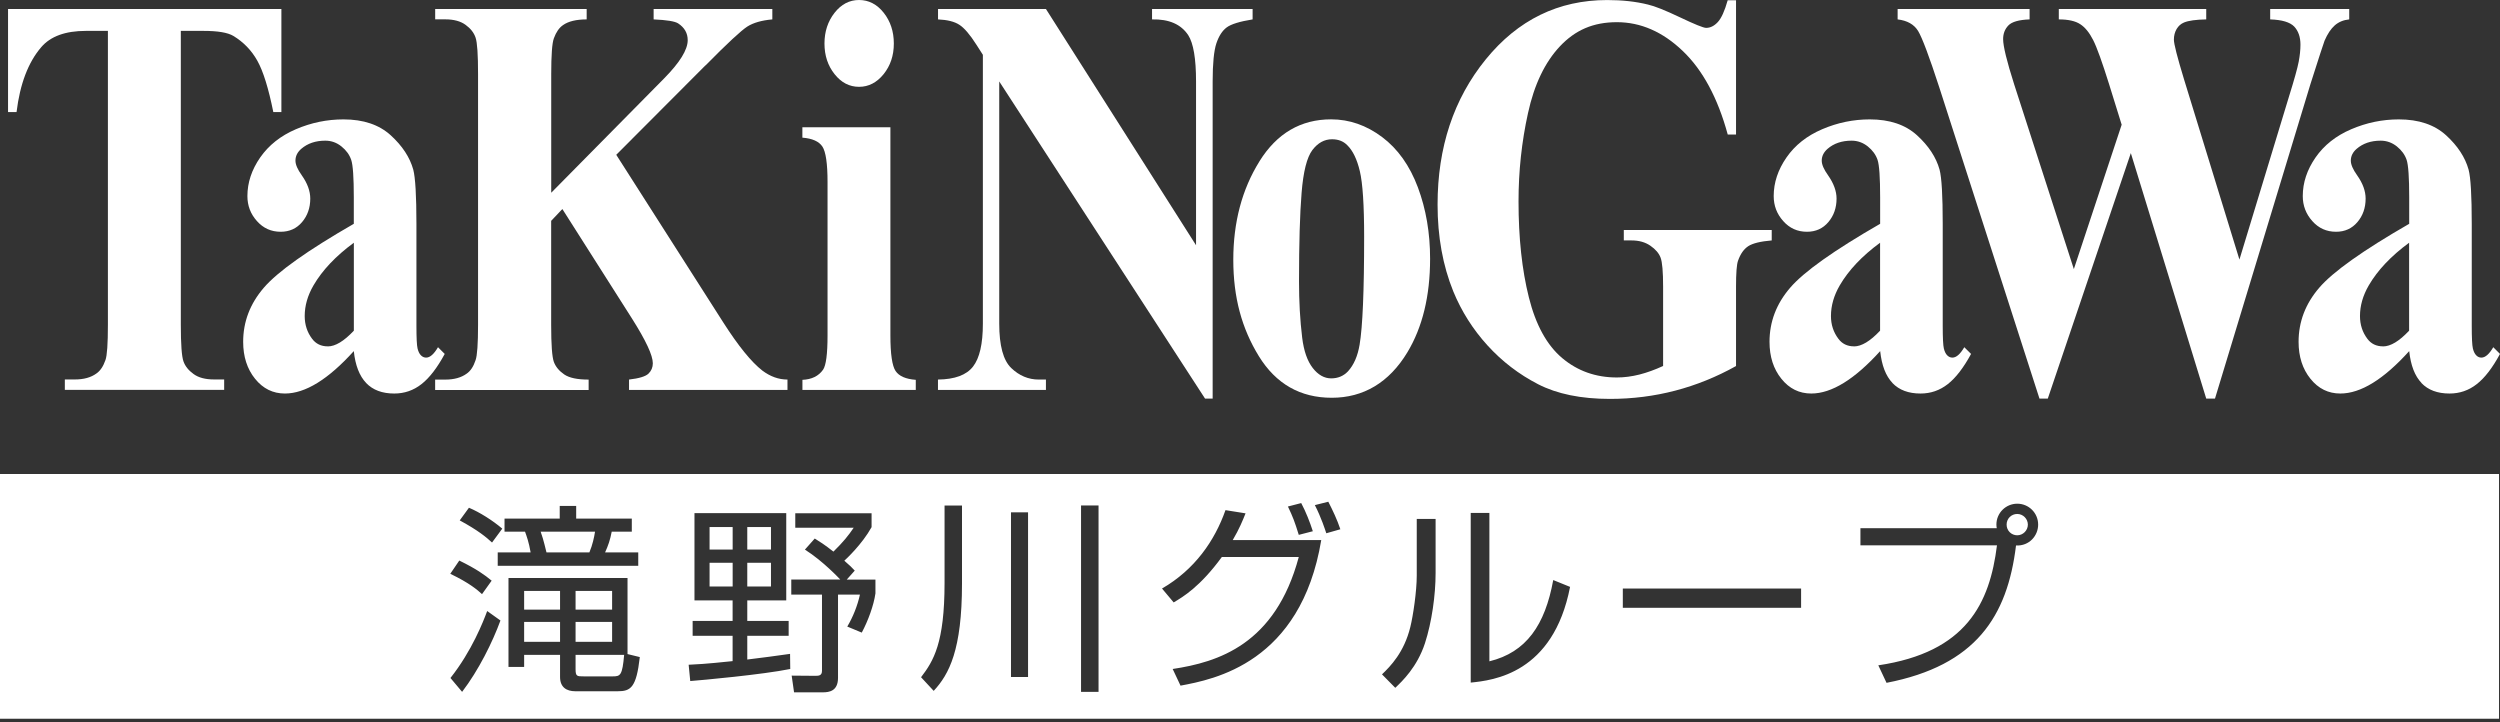
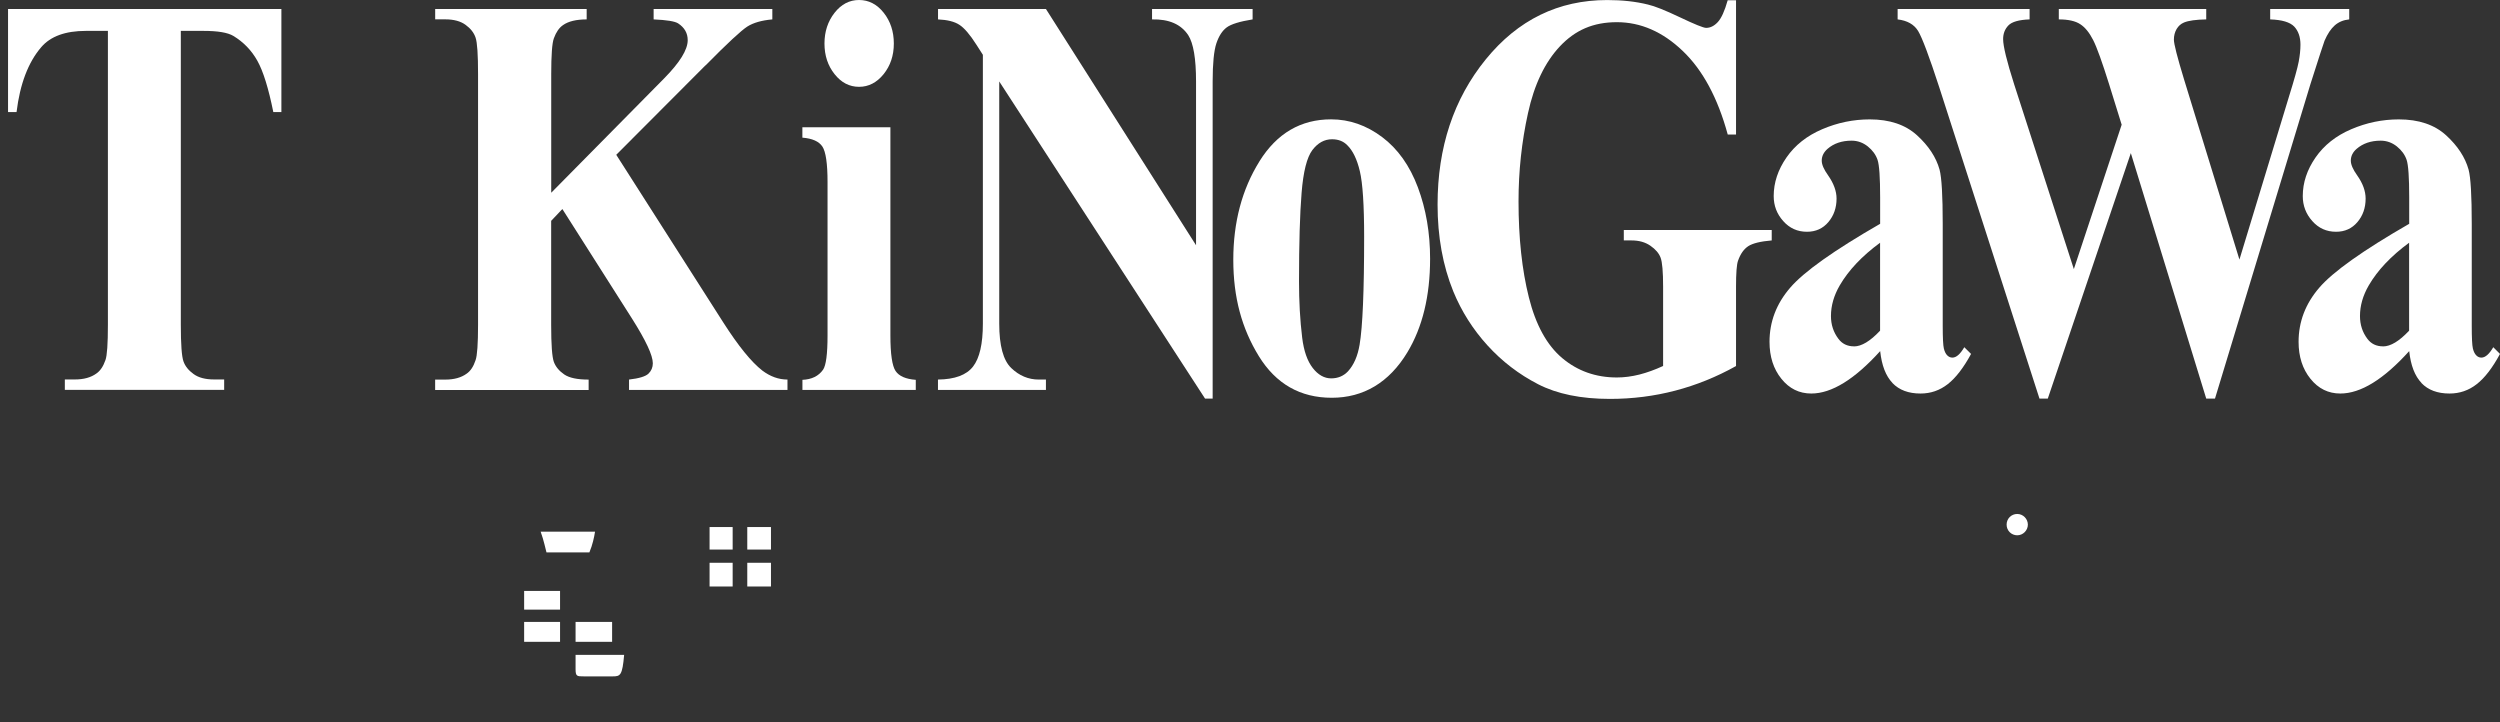
<svg xmlns="http://www.w3.org/2000/svg" width="180" height="52" viewBox="0 0 180 52" fill="none">
  <rect x="0" y="0" width="180" height="52" fill="#333333" stroke="none" />
  <path d="M0.579 0.647H20.26V8.067H19.678C19.333 6.356 18.95 5.125 18.53 4.376C18.111 3.627 17.535 3.03 16.801 2.586C16.391 2.342 15.677 2.224 14.651 2.224H13.019V23.378C13.019 24.782 13.084 25.66 13.206 26.009C13.327 26.361 13.571 26.666 13.933 26.927C14.292 27.192 14.787 27.321 15.413 27.321H16.14V28.07H4.668V27.321H5.396C6.032 27.321 6.544 27.178 6.933 26.897C7.214 26.707 7.434 26.385 7.593 25.924C7.711 25.599 7.769 24.751 7.769 23.375V2.224H6.185C4.709 2.224 3.639 2.613 2.969 3.396C2.031 4.488 1.439 6.044 1.192 8.067H0.579V0.647Z" fill="white" />
-   <path d="M23.602 24.938C23.117 24.938 22.742 24.755 22.471 24.392C22.115 23.921 21.939 23.375 21.939 22.755C21.939 22.012 22.149 21.277 22.569 20.552C23.205 19.46 24.174 18.433 25.477 17.477V23.809C24.766 24.565 24.143 24.941 23.602 24.941V24.938ZM26.364 27.578C26.848 28.083 27.521 28.334 28.385 28.334C29.116 28.334 29.773 28.11 30.348 27.656C30.924 27.205 31.482 26.48 32.02 25.483L31.536 24.999C31.245 25.497 30.961 25.748 30.68 25.748C30.541 25.748 30.416 25.694 30.308 25.585C30.199 25.477 30.118 25.314 30.064 25.09C30.01 24.867 29.983 24.324 29.983 23.463V16.121C29.983 14.087 29.905 12.786 29.756 12.216C29.509 11.325 28.967 10.501 28.131 9.739C27.295 8.979 26.164 8.596 24.729 8.596C23.544 8.596 22.403 8.833 21.303 9.305C20.206 9.776 19.35 10.454 18.734 11.338C18.121 12.223 17.813 13.149 17.813 14.118C17.813 14.806 18.04 15.406 18.5 15.918C18.957 16.433 19.526 16.687 20.206 16.687C20.843 16.687 21.357 16.453 21.75 15.989C22.142 15.525 22.339 14.962 22.339 14.298C22.339 13.759 22.136 13.199 21.726 12.62C21.425 12.199 21.273 11.85 21.273 11.566C21.273 11.243 21.411 10.959 21.692 10.715C22.146 10.325 22.721 10.128 23.422 10.128C23.852 10.128 24.241 10.267 24.583 10.542C24.928 10.82 25.162 11.142 25.287 11.511C25.413 11.881 25.474 12.782 25.474 14.213V16.114C22.146 18.03 19.986 19.562 18.994 20.718C18.002 21.87 17.508 23.168 17.508 24.612C17.508 25.677 17.793 26.565 18.365 27.273C18.937 27.982 19.651 28.334 20.514 28.334C21.98 28.334 23.632 27.317 25.474 25.28C25.582 26.307 25.88 27.07 26.364 27.575V27.578Z" fill="white" />
  <path d="M50.784 4.715L44.37 11.145L52.078 23.219C53.164 24.917 54.102 26.07 54.887 26.68C55.459 27.11 56.062 27.328 56.698 27.328V28.077H45.29V27.328C46.011 27.246 46.478 27.104 46.688 26.904C46.898 26.7 47.003 26.453 47.003 26.155C47.003 25.589 46.506 24.524 45.517 22.958L40.49 15.05L39.684 15.901V23.385C39.684 24.816 39.749 25.704 39.877 26.056C40.006 26.405 40.257 26.707 40.622 26.958C40.988 27.209 41.573 27.331 42.382 27.331V28.08H31.33V27.331H32.058C32.694 27.331 33.205 27.189 33.594 26.907C33.876 26.717 34.089 26.395 34.241 25.934C34.359 25.609 34.42 24.762 34.42 23.385V5.339C34.42 3.935 34.363 3.061 34.241 2.708C34.123 2.356 33.882 2.051 33.523 1.79C33.161 1.525 32.674 1.393 32.061 1.393H31.333V0.647H42.24V1.397C41.499 1.397 40.93 1.532 40.544 1.803C40.263 1.993 40.043 2.308 39.881 2.752C39.752 3.088 39.688 3.952 39.688 5.342V13.877L47.816 5.647C48.946 4.501 49.515 3.583 49.515 2.895C49.515 2.383 49.281 1.98 48.821 1.681C48.584 1.532 47.995 1.437 47.061 1.397V0.647H55.608V1.397C54.843 1.464 54.241 1.637 53.807 1.912C53.371 2.19 52.365 3.122 50.795 4.715H50.784Z" fill="white" />
  <path d="M61.851 0C62.548 0 63.144 0.308 63.628 0.919C64.112 1.532 64.356 2.271 64.356 3.135C64.356 4 64.109 4.732 63.621 5.339C63.13 5.945 62.541 6.251 61.851 6.251C61.16 6.251 60.574 5.949 60.09 5.339C59.606 4.732 59.362 3.996 59.362 3.135C59.362 2.274 59.606 1.536 60.09 0.919C60.574 0.305 61.16 0 61.851 0ZM64.109 9.162V24.151C64.109 25.487 64.234 26.341 64.481 26.711C64.728 27.08 65.212 27.294 65.936 27.348V28.077H57.775V27.348C58.442 27.321 58.939 27.077 59.261 26.619C59.474 26.311 59.583 25.487 59.583 24.151V13.108C59.583 11.772 59.457 10.921 59.21 10.549C58.96 10.179 58.482 9.966 57.771 9.911V9.162H64.109Z" fill="white" />
  <path d="M67.534 0.647H75.307L86.115 17.657V5.864C86.115 4.22 85.926 3.108 85.55 2.529C85.032 1.746 84.166 1.369 82.947 1.397V0.647H90.188V1.397C89.26 1.546 88.638 1.739 88.323 1.973C88.004 2.21 87.757 2.593 87.578 3.125C87.402 3.657 87.311 4.573 87.311 5.864V28.697H86.762L71.945 5.864V23.301C71.945 24.877 72.233 25.945 72.808 26.497C73.384 27.049 74.044 27.328 74.789 27.328H75.307V28.077H67.534V27.328C68.739 27.314 69.582 27.006 70.056 26.395C70.53 25.789 70.767 24.758 70.767 23.304V3.946L70.3 3.217C69.836 2.488 69.427 2.01 69.071 1.783C68.719 1.552 68.204 1.427 67.538 1.397V0.647H67.534Z" fill="white" />
  <path d="M97.006 10.457C97.405 10.847 97.706 11.471 97.909 12.328C98.113 13.186 98.218 14.759 98.218 17.05C98.218 20.948 98.109 23.534 97.892 24.816C97.754 25.639 97.473 26.28 97.053 26.738C96.731 27.077 96.325 27.243 95.841 27.243C95.357 27.243 94.903 26.995 94.517 26.494C94.128 25.995 93.874 25.267 93.756 24.307C93.603 23.053 93.529 21.704 93.529 20.263C93.529 17.541 93.59 15.413 93.715 13.881C93.837 12.352 94.098 11.325 94.49 10.806C94.883 10.288 95.354 10.027 95.905 10.027C96.359 10.027 96.725 10.169 97.002 10.454L97.006 10.457ZM90.679 11.62C89.423 13.637 88.797 15.999 88.797 18.708C88.797 21.416 89.409 23.65 90.638 25.646C91.867 27.639 93.617 28.639 95.888 28.639C98.16 28.639 100.018 27.548 101.335 25.361C102.422 23.555 102.967 21.307 102.967 18.626C102.967 16.765 102.672 15.053 102.087 13.488C101.501 11.925 100.641 10.715 99.511 9.867C98.38 9.02 97.155 8.593 95.841 8.593C93.654 8.593 91.935 9.6 90.679 11.616V11.62Z" fill="white" />
  <path d="M124.398 0.02H124.994V9.688H124.398C123.677 7.044 122.594 5.037 121.149 3.661C119.707 2.285 118.126 1.597 116.413 1.597C114.7 1.597 113.414 2.173 112.324 3.325C111.237 4.478 110.465 6.084 110.015 8.149C109.561 10.21 109.334 12.328 109.334 14.498C109.334 17.128 109.582 19.433 110.079 21.413C110.573 23.395 111.376 24.853 112.479 25.782C113.583 26.711 114.896 27.178 116.413 27.178C116.941 27.178 117.483 27.107 118.038 26.968C118.593 26.826 119.162 26.619 119.744 26.351V20.646C119.744 19.569 119.683 18.87 119.564 18.555C119.446 18.236 119.202 17.952 118.83 17.694C118.457 17.436 118.007 17.311 117.479 17.311H116.914V16.562H127.564V17.311C126.755 17.379 126.193 17.518 125.874 17.725C125.556 17.935 125.312 18.28 125.14 18.769C125.042 19.026 124.994 19.653 124.994 20.65V26.355C123.593 27.138 122.137 27.727 120.624 28.124C119.111 28.521 117.54 28.721 115.915 28.721C113.837 28.721 112.11 28.368 110.736 27.66C109.362 26.951 108.15 26.023 107.1 24.87C106.051 23.718 105.228 22.419 104.636 20.979C103.881 19.118 103.505 17.033 103.505 14.728C103.505 10.603 104.663 7.118 106.978 4.271C109.294 1.427 112.208 0.003 115.719 0.003C116.806 0.003 117.787 0.112 118.657 0.329C119.131 0.437 119.9 0.742 120.959 1.247C122.019 1.752 122.648 2.007 122.841 2.007C123.143 2.007 123.424 1.868 123.681 1.59C123.938 1.315 124.175 0.793 124.392 0.024L124.398 0.02Z" fill="white" />
  <path d="M133.494 24.938C133.01 24.938 132.631 24.755 132.364 24.392C132.008 23.921 131.829 23.375 131.829 22.755C131.829 22.012 132.039 21.277 132.459 20.552C133.095 19.46 134.063 18.433 135.366 17.477V23.809C134.656 24.565 134.029 24.941 133.491 24.941L133.494 24.938ZM136.257 27.578C136.741 28.083 137.414 28.334 138.278 28.334C139.009 28.334 139.662 28.11 140.241 27.656C140.817 27.205 141.375 26.48 141.917 25.483L141.429 24.999C141.138 25.497 140.854 25.748 140.573 25.748C140.431 25.748 140.309 25.694 140.2 25.585C140.092 25.477 140.011 25.314 139.957 25.09C139.903 24.867 139.876 24.324 139.876 23.463V16.121C139.876 14.087 139.801 12.786 139.649 12.216C139.402 11.325 138.86 10.501 138.024 9.739C137.188 8.979 136.054 8.596 134.622 8.596C133.437 8.596 132.296 8.833 131.196 9.305C130.096 9.776 129.239 10.454 128.627 11.338C128.014 12.223 127.706 13.149 127.706 14.118C127.706 14.806 127.933 15.406 128.393 15.918C128.85 16.433 129.419 16.687 130.099 16.687C130.736 16.687 131.25 16.453 131.643 15.989C132.035 15.525 132.232 14.962 132.232 14.298C132.232 13.759 132.025 13.199 131.619 12.62C131.318 12.199 131.165 11.85 131.165 11.566C131.165 11.243 131.308 10.959 131.585 10.715C132.035 10.325 132.614 10.128 133.315 10.128C133.745 10.128 134.134 10.267 134.48 10.542C134.825 10.82 135.058 11.142 135.184 11.511C135.309 11.881 135.37 12.782 135.37 14.213V16.114C132.042 18.03 129.882 19.562 128.891 20.718C127.899 21.87 127.405 23.168 127.405 24.612C127.405 25.677 127.689 26.565 128.261 27.273C128.83 27.982 129.547 28.334 130.411 28.334C131.876 28.334 133.528 27.317 135.373 25.28C135.482 26.307 135.776 27.07 136.26 27.575L136.257 27.578Z" fill="white" />
  <path d="M169.144 0.647V1.397C168.734 1.437 168.389 1.58 168.111 1.82C167.83 2.064 167.583 2.434 167.367 2.932C167.302 3.095 166.964 4.139 166.348 6.067L159.479 28.7H158.849L153.42 11.023L147.441 28.7H146.842L139.635 6.312C138.904 4.061 138.389 2.698 138.102 2.227C137.811 1.756 137.32 1.478 136.629 1.397V0.647H146.131V1.397C145.366 1.424 144.858 1.569 144.605 1.83C144.351 2.095 144.225 2.42 144.225 2.813C144.225 3.325 144.49 4.41 145.018 6.067L149.317 19.375L152.76 8.979L151.856 6.067C151.358 4.478 150.979 3.417 150.708 2.885C150.437 2.352 150.129 1.969 149.777 1.742C149.428 1.512 148.914 1.397 148.234 1.397V0.647H158.849V1.397C158.105 1.41 157.573 1.485 157.248 1.62C157.021 1.715 156.842 1.874 156.713 2.095C156.585 2.319 156.52 2.569 156.52 2.854C156.52 3.163 156.764 4.115 157.248 5.705L161.239 18.691L164.811 6.939C165.19 5.725 165.42 4.895 165.505 4.451C165.589 4.007 165.633 3.593 165.633 3.217C165.633 2.664 165.481 2.23 165.183 1.912C164.878 1.597 164.303 1.424 163.453 1.397V0.647H169.144Z" fill="white" />
  <path d="M171.581 24.938C171.097 24.938 170.718 24.755 170.45 24.392C170.095 23.921 169.919 23.375 169.919 22.755C169.919 22.012 170.129 21.277 170.549 20.552C171.185 19.46 172.153 18.433 173.456 17.477V23.809C172.746 24.565 172.123 24.941 171.581 24.941V24.938ZM174.343 27.578C174.827 28.083 175.501 28.334 176.364 28.334C177.096 28.334 177.752 28.11 178.328 27.656C178.907 27.205 179.462 26.48 180 25.483L179.516 24.999C179.225 25.497 178.94 25.748 178.659 25.748C178.517 25.748 178.395 25.694 178.29 25.585C178.182 25.477 178.101 25.314 178.047 25.09C177.993 24.867 177.966 24.324 177.966 23.463V16.121C177.966 14.087 177.891 12.786 177.739 12.216C177.492 11.325 176.95 10.501 176.117 9.739C175.281 8.979 174.15 8.596 172.715 8.596C171.53 8.596 170.389 8.833 169.289 9.305C168.189 9.776 167.333 10.454 166.72 11.338C166.107 12.223 165.799 13.149 165.799 14.118C165.799 14.806 166.029 15.406 166.486 15.918C166.943 16.433 167.512 16.687 168.193 16.687C168.829 16.687 169.343 16.453 169.736 15.989C170.129 15.525 170.325 14.962 170.325 14.298C170.325 13.759 170.122 13.199 169.712 12.62C169.411 12.199 169.259 11.85 169.259 11.566C169.259 11.243 169.398 10.959 169.679 10.715C170.132 10.325 170.708 10.128 171.408 10.128C171.838 10.128 172.228 10.267 172.573 10.542C172.918 10.82 173.152 11.142 173.277 11.511C173.402 11.881 173.463 12.782 173.463 14.213V16.114C170.136 18.03 167.976 19.562 166.984 20.718C165.992 21.87 165.498 23.168 165.498 24.612C165.498 25.677 165.782 26.565 166.354 27.273C166.923 27.982 167.641 28.334 168.504 28.334C169.97 28.334 171.622 27.317 173.463 25.28C173.572 26.307 173.866 27.07 174.35 27.575L174.343 27.578Z" fill="white" />
  <path d="M44.072 44.778H41.441V46.211H44.072V44.778Z" fill="white" />
  <path d="M41.441 48.177C41.441 48.699 41.543 48.699 42.034 48.699H44.129C44.664 48.699 44.81 48.628 44.938 47.15H41.441V48.177Z" fill="white" />
  <path d="M52.751 37.947H51.089V39.568H52.751V37.947Z" fill="white" />
  <path d="M52.751 40.52H51.089V42.228H52.751V40.52Z" fill="white" />
  <path d="M55.51 40.52H53.804V42.228H55.51V40.52Z" fill="white" />
  <path d="M55.51 37.947H53.804V39.568H55.51V37.947Z" fill="white" />
  <path d="M40.324 44.778H37.738V46.211H40.324V44.778Z" fill="white" />
-   <path d="M44.072 42.547H41.441V43.893H44.072V42.547Z" fill="white" />
+   <path d="M44.072 42.547H41.441H44.072V42.547Z" fill="white" />
  <path d="M42.437 39.771C42.667 39.222 42.782 38.669 42.843 38.279H38.926C39.156 38.903 39.302 39.629 39.346 39.771H42.44H42.437Z" fill="white" />
  <path d="M40.324 42.547H37.738V43.893H40.324V42.547Z" fill="white" />
-   <path d="M0 34.13V51.75H179.929V34.13H0ZM93.688 36.222C94.033 36.873 94.308 37.581 94.524 38.249L93.512 38.51C93.224 37.585 93.092 37.222 92.73 36.469L93.685 36.222H93.688ZM36.323 37.337H40.3V36.425H41.485V37.337H45.49V38.279H44.044C43.929 38.876 43.797 39.263 43.567 39.771H45.954V40.74H35.836V39.771H38.205C38.077 39.032 37.917 38.598 37.802 38.279H36.326V37.337H36.323ZM33.764 36.557C34.546 36.89 35.443 37.452 36.164 38.062L35.426 39.062C35.023 38.686 34.417 38.181 33.1 37.469L33.764 36.557ZM33.07 40.361C34.312 40.968 34.891 41.388 35.399 41.808L34.705 42.778C34.373 42.472 33.808 41.981 32.42 41.313L33.07 40.357V40.361ZM33.273 49.815L32.433 48.815C33.98 46.859 34.803 44.733 35.077 43.994L36.032 44.676C35.467 46.225 34.458 48.265 33.27 49.815H33.273ZM44.474 49.77H41.424C40.788 49.77 40.324 49.482 40.324 48.743V47.15H37.738V48.018H36.611V41.618H45.182V47.093L46.066 47.309C45.818 49.523 45.402 49.77 44.474 49.77ZM49.698 49.035L49.583 47.862C50.145 47.831 50.696 47.818 52.748 47.601V45.777H49.87V44.706H52.748V43.228H50.002V36.947H56.61V43.228H53.804V44.706H56.783V45.777H53.804V47.486C54.295 47.428 56.434 47.154 56.885 47.079L56.898 48.167C54.918 48.571 50.48 48.977 49.698 49.035ZM63.029 42.737C62.913 43.564 62.507 44.693 62.047 45.547L61.004 45.113C61.41 44.432 61.742 43.608 61.915 42.812H60.337V48.804C60.337 49.76 59.701 49.848 59.241 49.848H57.172L57 48.645L58.706 48.659C58.953 48.659 59.183 48.645 59.183 48.299V42.812H56.972V41.727H60.5C60.456 41.686 59.298 40.425 57.954 39.571L58.662 38.774C59.01 38.991 59.383 39.222 60.006 39.717C60.727 39.008 61.075 38.574 61.468 37.995H57.26V36.954H62.754V37.954C62.074 39.184 60.92 40.256 60.791 40.371C61.167 40.69 61.353 40.879 61.542 41.083L60.964 41.733H63.032V42.747L63.029 42.737ZM69.264 42.011C69.264 46.791 68.34 48.54 67.226 49.743L66.316 48.76C67.213 47.587 68.008 46.299 68.008 41.971V36.398H69.264V42.015V42.011ZM74.02 48.743H72.791V36.89H74.02V48.743ZM79.095 49.815H77.835V36.395H79.095V49.815ZM84.998 49.367L84.433 48.167C87.686 47.676 91.823 46.415 93.512 40.103H87.974C86.397 42.259 85.181 42.971 84.504 43.374L83.665 42.374C86.021 41.011 87.453 38.944 88.235 36.73L89.68 36.961C89.477 37.469 89.233 38.076 88.756 38.886H95.13C93.654 47.747 87.382 48.92 84.995 49.367H84.998ZM95.493 38.395C95.408 38.134 95.13 37.266 94.67 36.368L95.638 36.124C95.97 36.775 96.274 37.412 96.505 38.107L95.493 38.395ZM103.363 41.259C103.363 42.852 103.089 44.791 102.598 46.31C102.033 48.032 100.963 49.045 100.459 49.523L99.504 48.554C100.11 47.974 101.095 46.974 101.542 45.15C101.745 44.34 102.006 42.561 102.006 41.445V37.364H103.363V41.259ZM105.892 49.15V36.93H107.236V47.615C109.896 46.964 111.24 45.008 111.833 41.764L113.045 42.256C111.833 48.496 107.51 48.987 105.888 49.147L105.892 49.15ZM129.679 43.764H116.843V42.374H129.679V43.764ZM145.153 39.276C144.53 44.388 142.262 47.916 135.83 49.164L135.238 47.903C141.585 46.964 143.261 43.432 143.782 39.263H133.951V38.032H143.768C143.755 37.961 143.741 37.886 143.741 37.771C143.741 36.93 144.422 36.266 145.244 36.266C146.067 36.266 146.747 36.93 146.747 37.771C146.747 38.568 146.111 39.32 145.156 39.276H145.153Z" fill="white" />
  <path d="M145.241 37.005C144.821 37.005 144.476 37.337 144.476 37.774C144.476 38.212 144.825 38.541 145.241 38.541C145.657 38.541 146.006 38.191 146.006 37.774C146.006 37.358 145.661 37.005 145.241 37.005Z" fill="white" />
</svg>